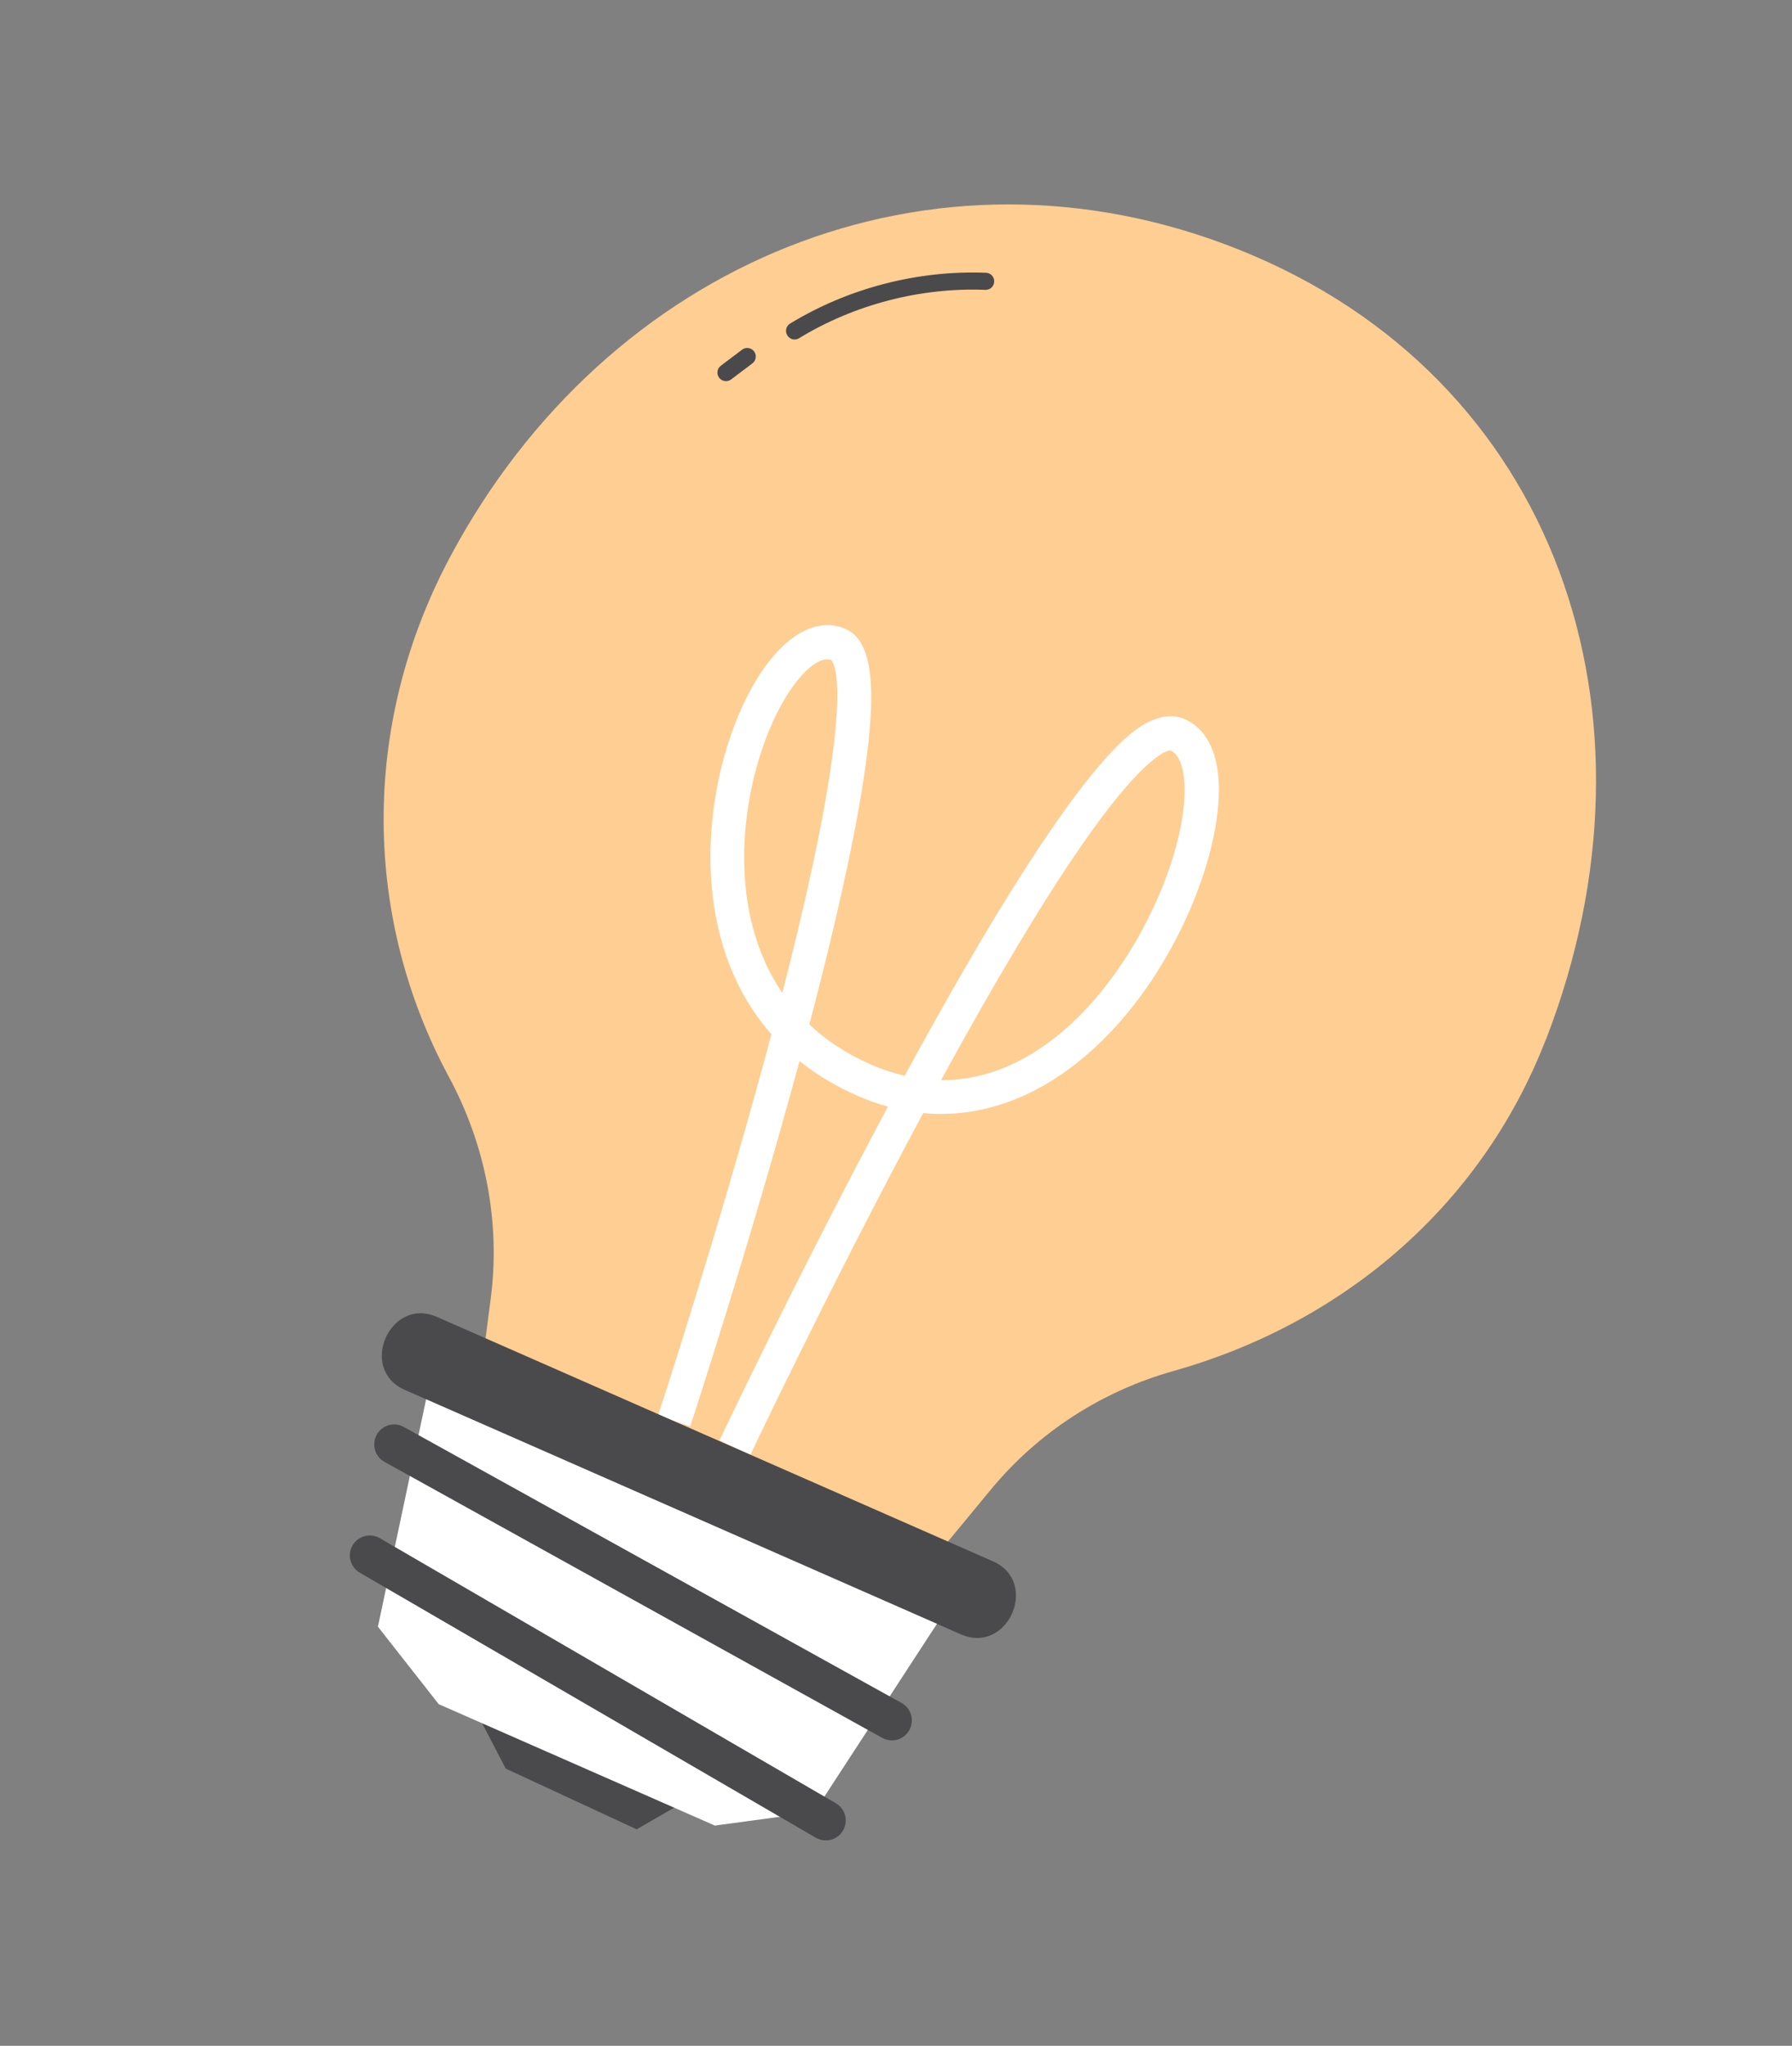
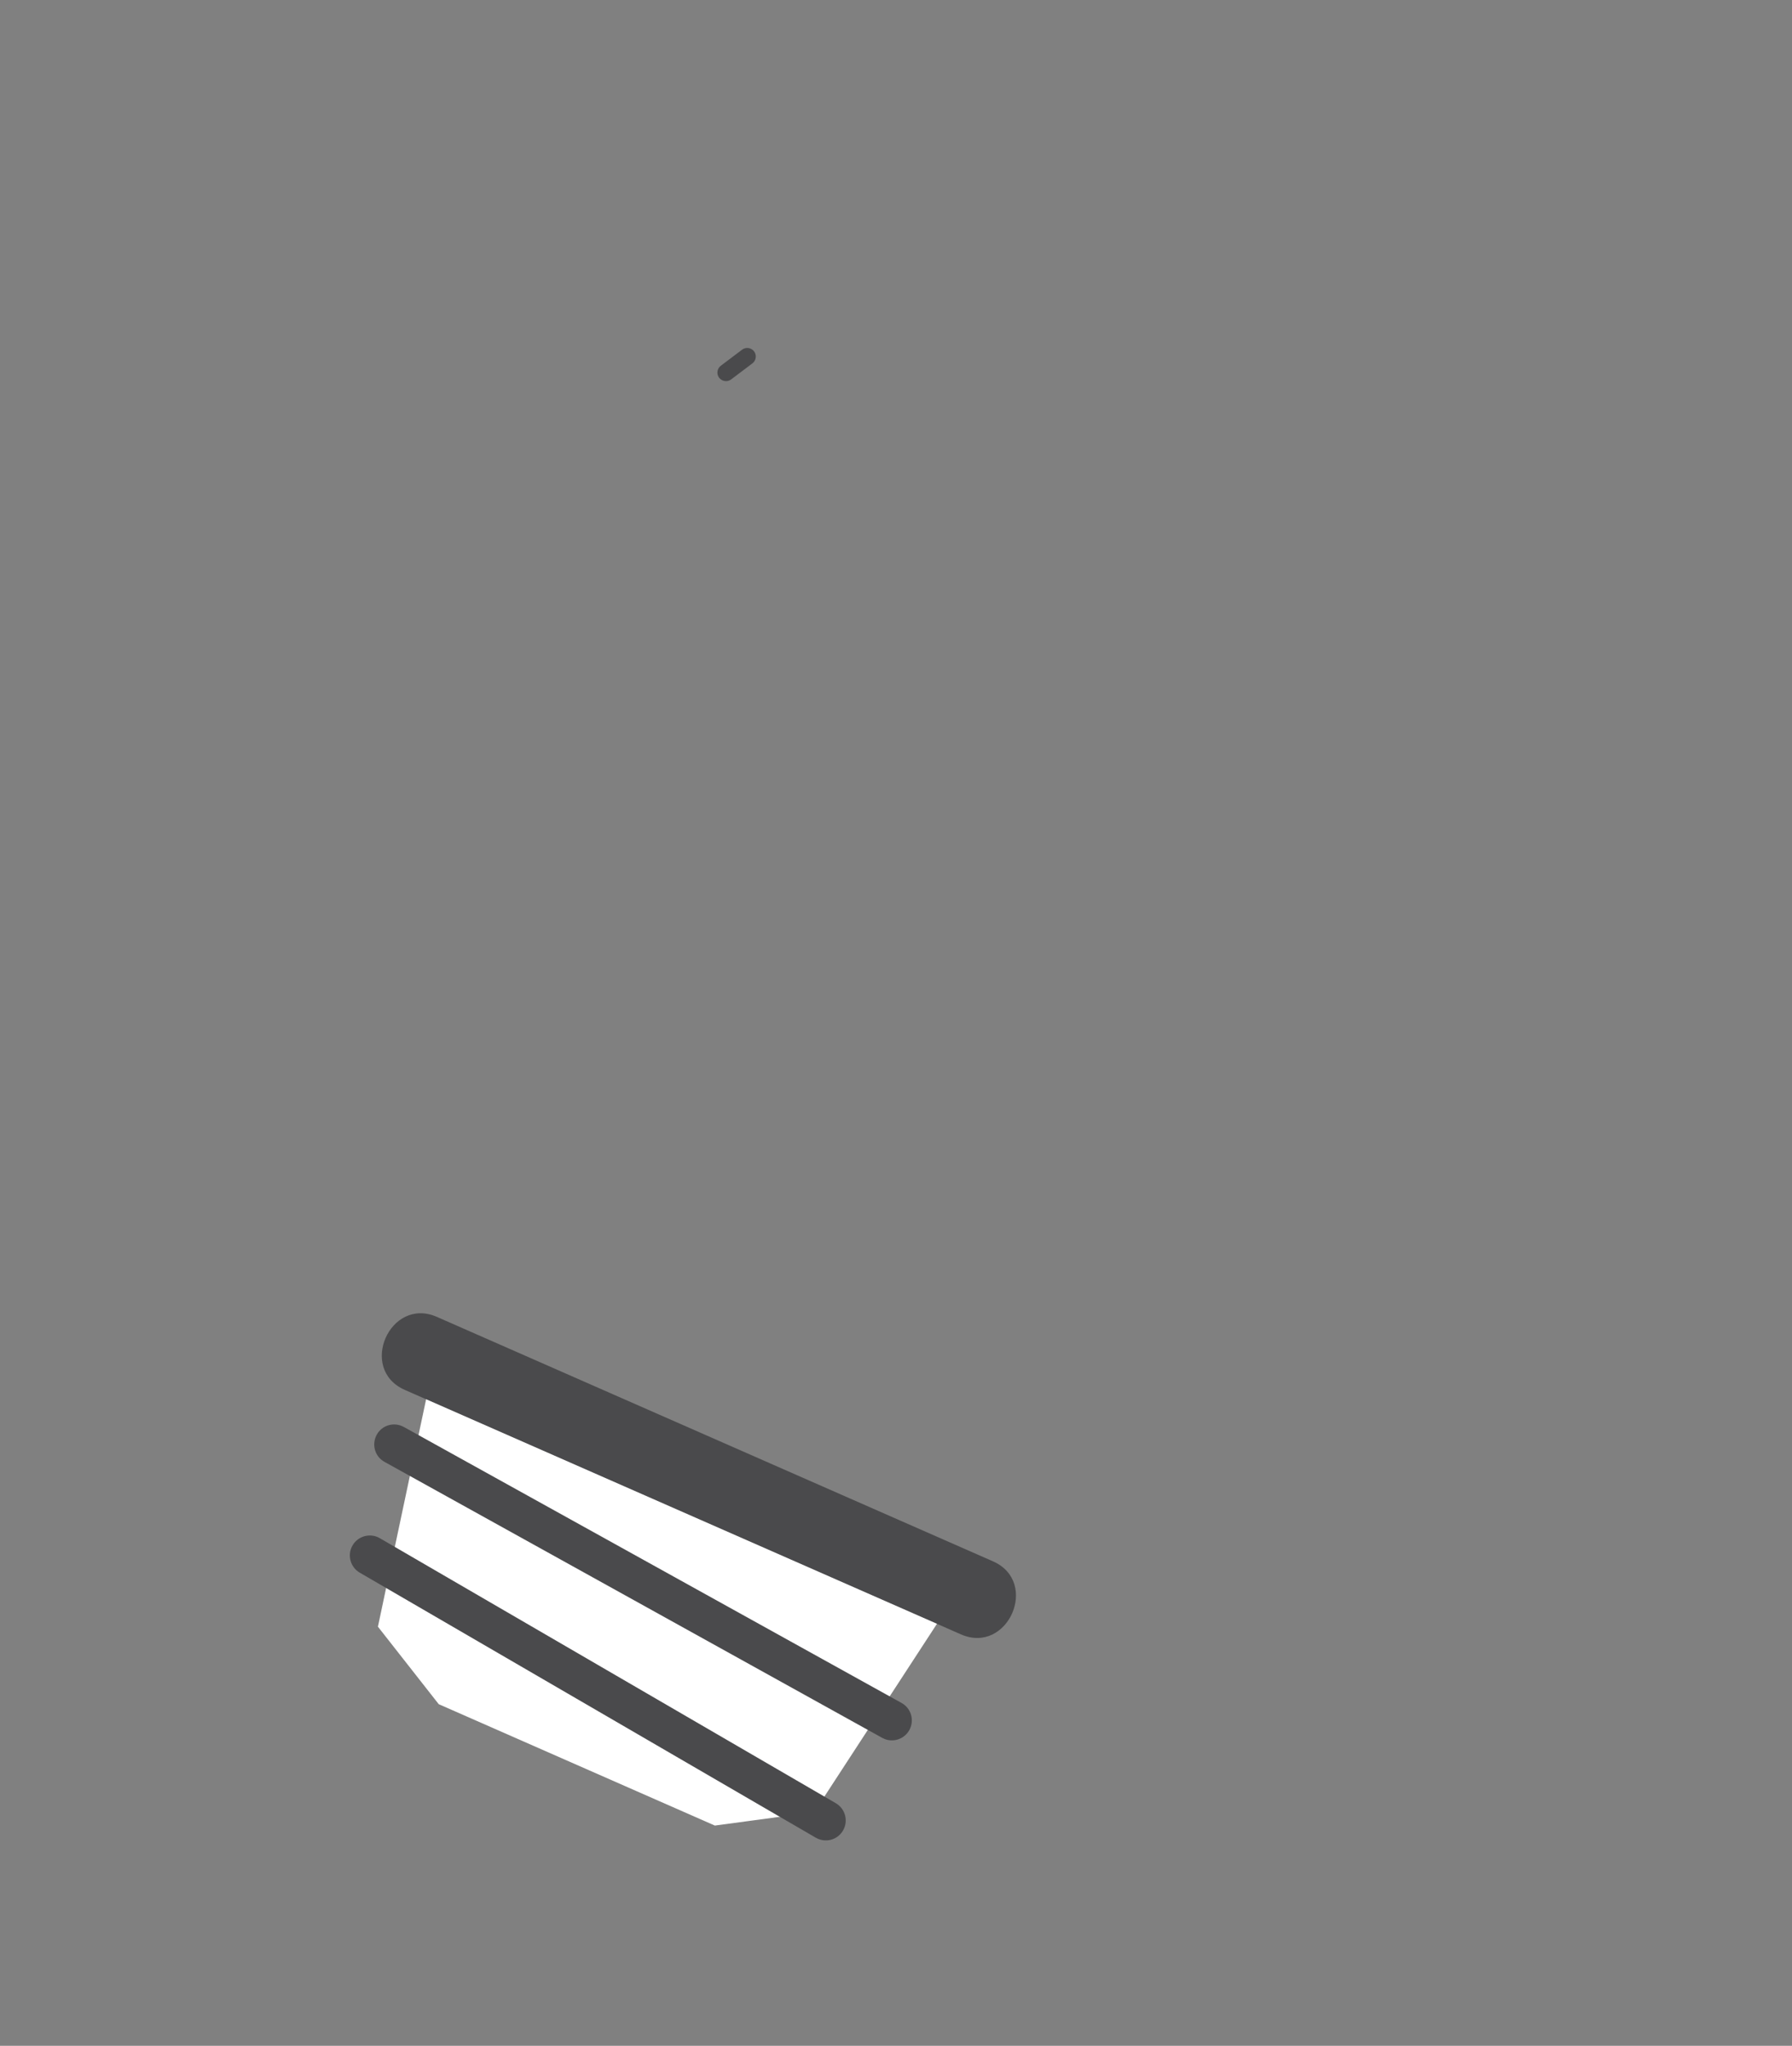
<svg xmlns="http://www.w3.org/2000/svg" width="163" height="186" viewBox="0 0 163 186" fill="none">
  <rect x="0" y="0" width="163" height="186" fill="#808080" stroke="none" />
-   <path d="M140.639 94.461C152.037 65.01 141.675 34.282 112.693 22.697C84.769 11.539 55.229 23.825 40.932 50.652C32.727 66.058 33.072 83.516 40.833 97.911C44.158 104.074 45.535 111.096 44.639 118.039L43.659 125.567L83.416 143.553L90.145 135.409C94.441 130.21 100.238 126.474 106.727 124.652C121.742 120.426 134.604 110.026 140.631 94.458L140.639 94.461Z" fill="#FFCE92" />
-   <path d="M59.844 128.723C59.895 128.563 65.239 112.283 69.752 95.581C69.895 95.059 70.034 94.546 70.166 94.029C67.661 91.185 65.963 87.662 65.155 83.552C64.004 77.779 64.74 70.919 67.105 65.187C69.66 59.002 73.448 55.83 76.754 57.11C79.356 58.119 79.88 62.286 78.521 71.046C77.656 76.633 76.003 84.057 73.62 93.142C75.123 94.56 76.966 95.791 79.182 96.764C80.233 97.226 81.271 97.567 82.288 97.803C98.654 67.681 103.518 65.939 105.142 65.36C106.357 64.927 107.263 65.152 107.83 65.411C112.534 67.65 111.164 76.348 107.898 83.475C103.228 93.691 94.399 102.167 83.975 101.198C75.598 116.777 68.32 132.121 68.249 132.282L65.443 130.953C65.51 130.8 72.557 115.939 80.766 100.612C79.835 100.356 78.884 100.014 77.929 99.595C75.994 98.745 74.262 97.696 72.725 96.465C68.186 113.224 62.839 129.512 62.785 129.68L59.832 128.708L59.844 128.723ZM106.486 68.23C106.486 68.23 104.532 67.946 98.285 77C94.783 82.07 90.521 89.2 85.597 98.204C94.405 98.253 101.363 90.286 105.06 82.199C108.3 75.108 108.408 69.151 106.478 68.226L106.486 68.23ZM75.598 60.002C74.308 59.56 71.868 61.801 69.971 66.379C67.258 72.945 66.204 83.017 71.157 90.269C78.012 63.639 75.945 60.346 75.598 60.002Z" fill="white" />
  <path d="M90.317 141.95L39.741 119.728C35.471 117.852 32.546 124.487 36.824 126.367L87.4 148.589C91.67 150.465 94.595 143.83 90.317 141.95Z" fill="#4A4A4C" />
-   <path d="M43.596 156.177L46 160.796L57.91 166.316L62.17 163.859L43.596 156.177Z" fill="#4A4A4C" />
  <path d="M38.759 127.216L34.376 147.893L39.907 154.939L65.023 165.975L74.062 164.755L85.225 147.632L38.759 127.216Z" fill="white" />
  <path d="M80.4 158.069C80.352 158.048 80.296 158.023 80.247 158.002L34.974 132.909C34.095 132.427 33.785 131.323 34.267 130.443C34.749 129.563 35.845 129.25 36.733 129.736L82.006 154.828C82.885 155.311 83.195 156.414 82.713 157.294C82.255 158.118 81.247 158.451 80.396 158.077L80.4 158.069Z" fill="#4A4A4C" />
  <path d="M74.382 167.166C74.318 167.138 74.254 167.11 74.201 167.077L32.722 142.981C31.861 142.479 31.563 141.371 32.069 140.501C32.576 139.632 33.696 139.348 34.549 139.848L76.028 163.944C76.889 164.447 77.187 165.555 76.681 166.424C76.211 167.232 75.225 167.537 74.39 167.17L74.382 167.166Z" fill="#4A4A4C" />
-   <path d="M71.961 30.793C71.825 30.733 71.698 30.629 71.608 30.484C71.386 30.118 71.499 29.642 71.865 29.419C77.162 26.192 83.484 24.554 89.687 24.799C90.119 24.817 90.451 25.173 90.433 25.606C90.415 26.039 90.059 26.37 89.626 26.353C83.734 26.12 77.715 27.68 72.677 30.753C72.453 30.894 72.182 30.899 71.957 30.8L71.961 30.793Z" fill="#4A4A4C" />
  <path d="M65.719 34.582C65.598 34.529 65.5 34.447 65.412 34.342C65.152 33.998 65.222 33.511 65.566 33.251L67.5 31.792C67.844 31.532 68.331 31.602 68.591 31.946C68.852 32.29 68.781 32.777 68.437 33.037L66.504 34.496C66.273 34.672 65.976 34.695 65.727 34.585L65.719 34.582Z" fill="#4A4A4C" />
</svg>